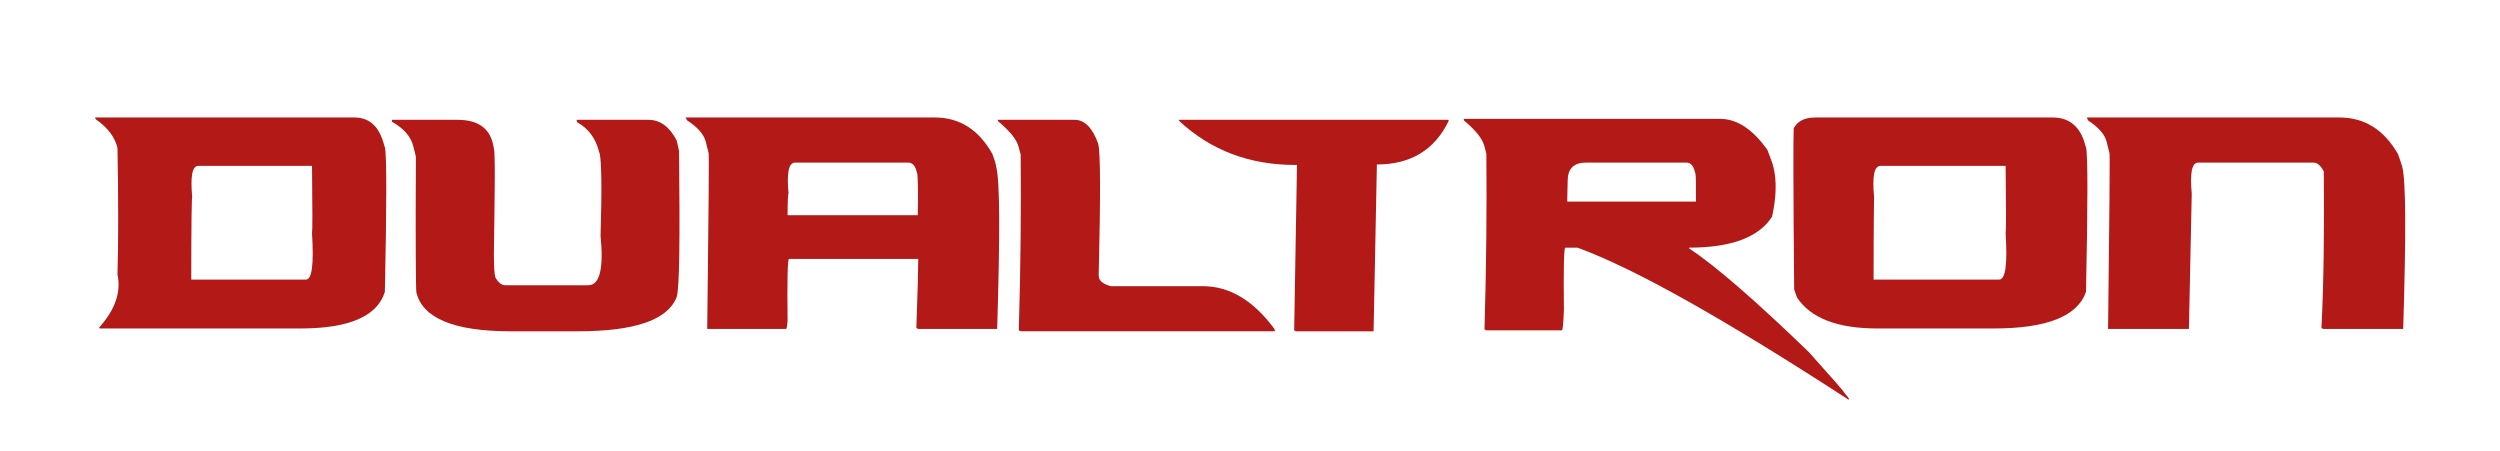
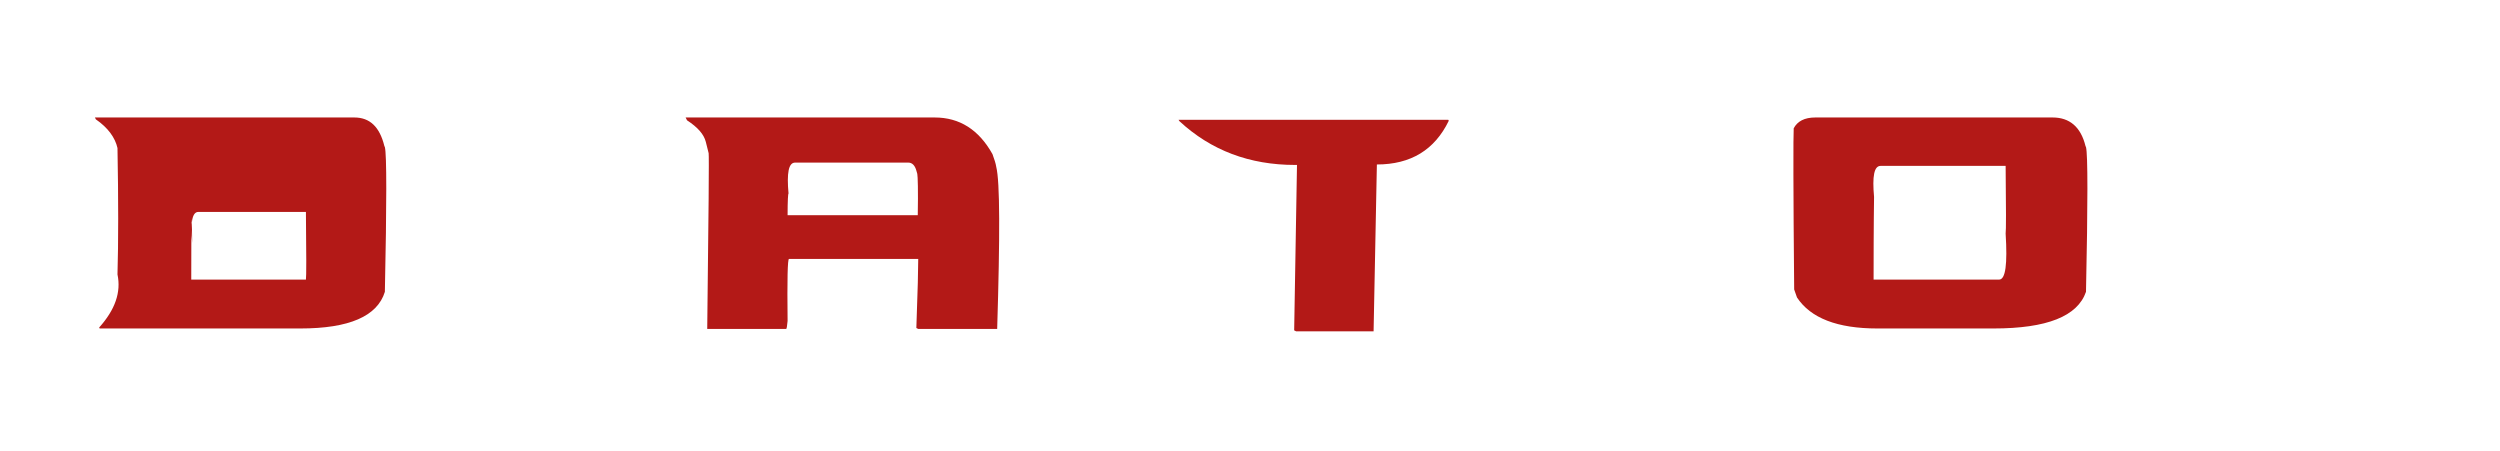
<svg xmlns="http://www.w3.org/2000/svg" version="1.1" id="Calque_1" x="0px" y="0px" viewBox="0 0 532 96" style="enable-background:new 0 0 532 96;" xml:space="preserve">
  <style type="text/css">
	.st0{fill:#B31917;}
</style>
  <g>
-     <path class="st0" d="M311.5,25.3h54.6c3.5,0,6.9,2.2,10,6.6c0.6,1.6,1.1,2.8,1.3,3.7c0.7,2.9,0.6,6.4-0.3,10.5   c-2.8,4.4-8.7,6.6-17.7,6.6l0.1,0.2c5.6,3.7,14.1,11.1,25.4,22c5,5.6,7.5,8.4,7.5,8.6c0.7,0.8,1.1,1.3,1.1,1.5h-0.2   c-26.2-17-45.3-27.8-57.6-32.3h-2.6c-0.3,0-0.4,4.4-0.3,13.2c-0.1,2.6-0.2,4-0.4,4.4h-16.1l-0.4-0.2c0.4-13.4,0.5-25.9,0.4-37.4   l-0.4-1.5c-0.4-1.7-1.9-3.5-4.4-5.6L311.5,25.3z M333.5,42.9h27.4c0-3.4,0-5.4-0.1-5.9l-0.2-0.7c-0.3-1.1-0.9-1.7-1.7-1.7h-21.4   c-2.6,0-3.9,1.3-3.9,3.9L333.5,42.9z" />
-     <path class="st0" d="M20.2,25h55.2c3.3,0,5.4,2,6.4,6.1l0.1,0.2c0.4,1.6,0.4,11.9,0,30.8c-1.6,5.2-7.6,7.8-18,7.8H21.2l-0.1-0.2   c3.4-3.8,4.7-7.5,3.9-11.3c0.2-6.9,0.2-15.9,0-26.9c-0.5-2.2-2-4.3-4.6-6.1L20.2,25z M40.7,59.5h24.4c1.3,0,1.7-3.3,1.3-9.8   c0.1-0.5,0.1-5.3,0-14.4H42.2c-1.3,0-1.7,2.2-1.3,6.6C40.8,41.9,40.7,47.7,40.7,59.5z" />
-     <path class="st0" d="M83.4,25.5h14c4.2,0,6.7,1.7,7.5,5.1l0.2,1c0.3,1.1,0.2,8.5,0,22.3c0,2.7,0.1,4.4,0.3,5.1   c0.6,1.1,1.3,1.7,2.1,1.7h17.7c2.4,0,3.3-3.5,2.6-10.5c0.3-10.1,0.2-15.9-0.2-17.6l-0.1-0.2c-0.7-2.9-2.2-5-4.7-6.4l-0.1-0.5H138   c2.5,0,4.5,1.5,6,4.4l0.5,2.2c0.2,18.9,0.1,29.2-0.5,31.1c-1.9,4.9-8.9,7.3-21.1,7.3h-14.2c-12.1,0-18.8-2.8-20.1-8.3   c-0.1-0.5-0.2-10.2-0.1-28.9l-0.5-2c-0.5-2.2-2.1-4-4.6-5.4L83.4,25.5z" />
+     <path class="st0" d="M20.2,25h55.2c3.3,0,5.4,2,6.4,6.1l0.1,0.2c0.4,1.6,0.4,11.9,0,30.8c-1.6,5.2-7.6,7.8-18,7.8H21.2l-0.1-0.2   c3.4-3.8,4.7-7.5,3.9-11.3c0.2-6.9,0.2-15.9,0-26.9c-0.5-2.2-2-4.3-4.6-6.1L20.2,25z M40.7,59.5h24.4c0.1-0.5,0.1-5.3,0-14.4H42.2c-1.3,0-1.7,2.2-1.3,6.6C40.8,41.9,40.7,47.7,40.7,59.5z" />
    <path class="st0" d="M145.9,25h53c5.3,0,9.4,2.6,12.3,7.8c0.4,1.1,0.7,2,0.8,2.7c0.8,3.2,0.8,14.7,0.2,34.5h-16.8l-0.4-0.2   c0.3-8,0.4-12.8,0.4-14.7h-27.5c-0.3,0-0.4,4.4-0.3,13.2c-0.1,1.1-0.2,1.7-0.3,1.7h-16.8c0.3-24.4,0.4-36.9,0.3-37.4l-0.6-2.4   c-0.4-1.6-1.7-3.1-4-4.6L145.9,25z M167.6,45.8h27.7c0.1-5.3,0-8.3-0.1-8.8l-0.2-0.7c-0.3-1.1-0.9-1.7-1.7-1.7h-24.1   c-1.4,0-1.8,2.2-1.4,6.6C167.7,41.1,167.6,42.7,167.6,45.8z" />
-     <path class="st0" d="M212.3,25.5h16.4c2.1,0,3.8,1.7,5,5.1c0.5,1.9,0.5,11.3,0.1,28.1l0.1,0.5c0.2,0.7,1,1.3,2.5,1.7H256   c5.6,0,10.7,3,15.2,9.1l0.1,0.5h-54.1l-0.4-0.2c0.4-13.4,0.5-25.9,0.4-37.4l-0.4-1.5c-0.4-1.7-1.9-3.5-4.4-5.6L212.3,25.5z" />
    <path class="st0" d="M250.8,25.5h57.4l0.1,0.2c-3,6.2-8.1,9.3-15.3,9.3l-0.7,35.5h-16.5l-0.4-0.2l0.6-35.2h-0.4   c-9.7,0-17.9-3.1-24.6-9.3L250.8,25.5z" />
    <path class="st0" d="M386.3,25h50.5c3.6,0,6,2,7,6.1l0.1,0.2c0.4,1.6,0.4,11.9,0,30.8c-1.8,5.2-8.3,7.8-19.7,7.8h-24.7   c-8.5,0-14.2-2.2-17.1-6.6l-0.6-1.7c-0.2-21.3-0.2-32.7-0.1-34.3C382.5,25.8,384,25,386.3,25z M398.7,59.5h26.7   c1.4,0,1.8-3.3,1.4-9.8c0.1-0.5,0.1-5.3,0-14.4h-26.6c-1.4,0-1.8,2.2-1.4,6.6C398.8,41.9,398.7,47.7,398.7,59.5z" />
-     <path class="st0" d="M444.1,25h53.7c5.4,0,9.5,2.6,12.5,7.8c0.4,1.1,0.7,2,0.9,2.7c0.8,3.2,0.8,14.7,0.2,34.5h-17l-0.4-0.2   c0.5-9.5,0.6-20.6,0.5-33.3l-0.1-0.2c-0.6-1.1-1.3-1.7-2.1-1.7h-24.5c-1.4,0-1.8,2.2-1.4,6.6L465.8,70h-17.2   c0.3-24.4,0.4-36.9,0.3-37.4l-0.6-2.4c-0.4-1.6-1.7-3.1-4-4.6L444.1,25z" />
  </g>
</svg>